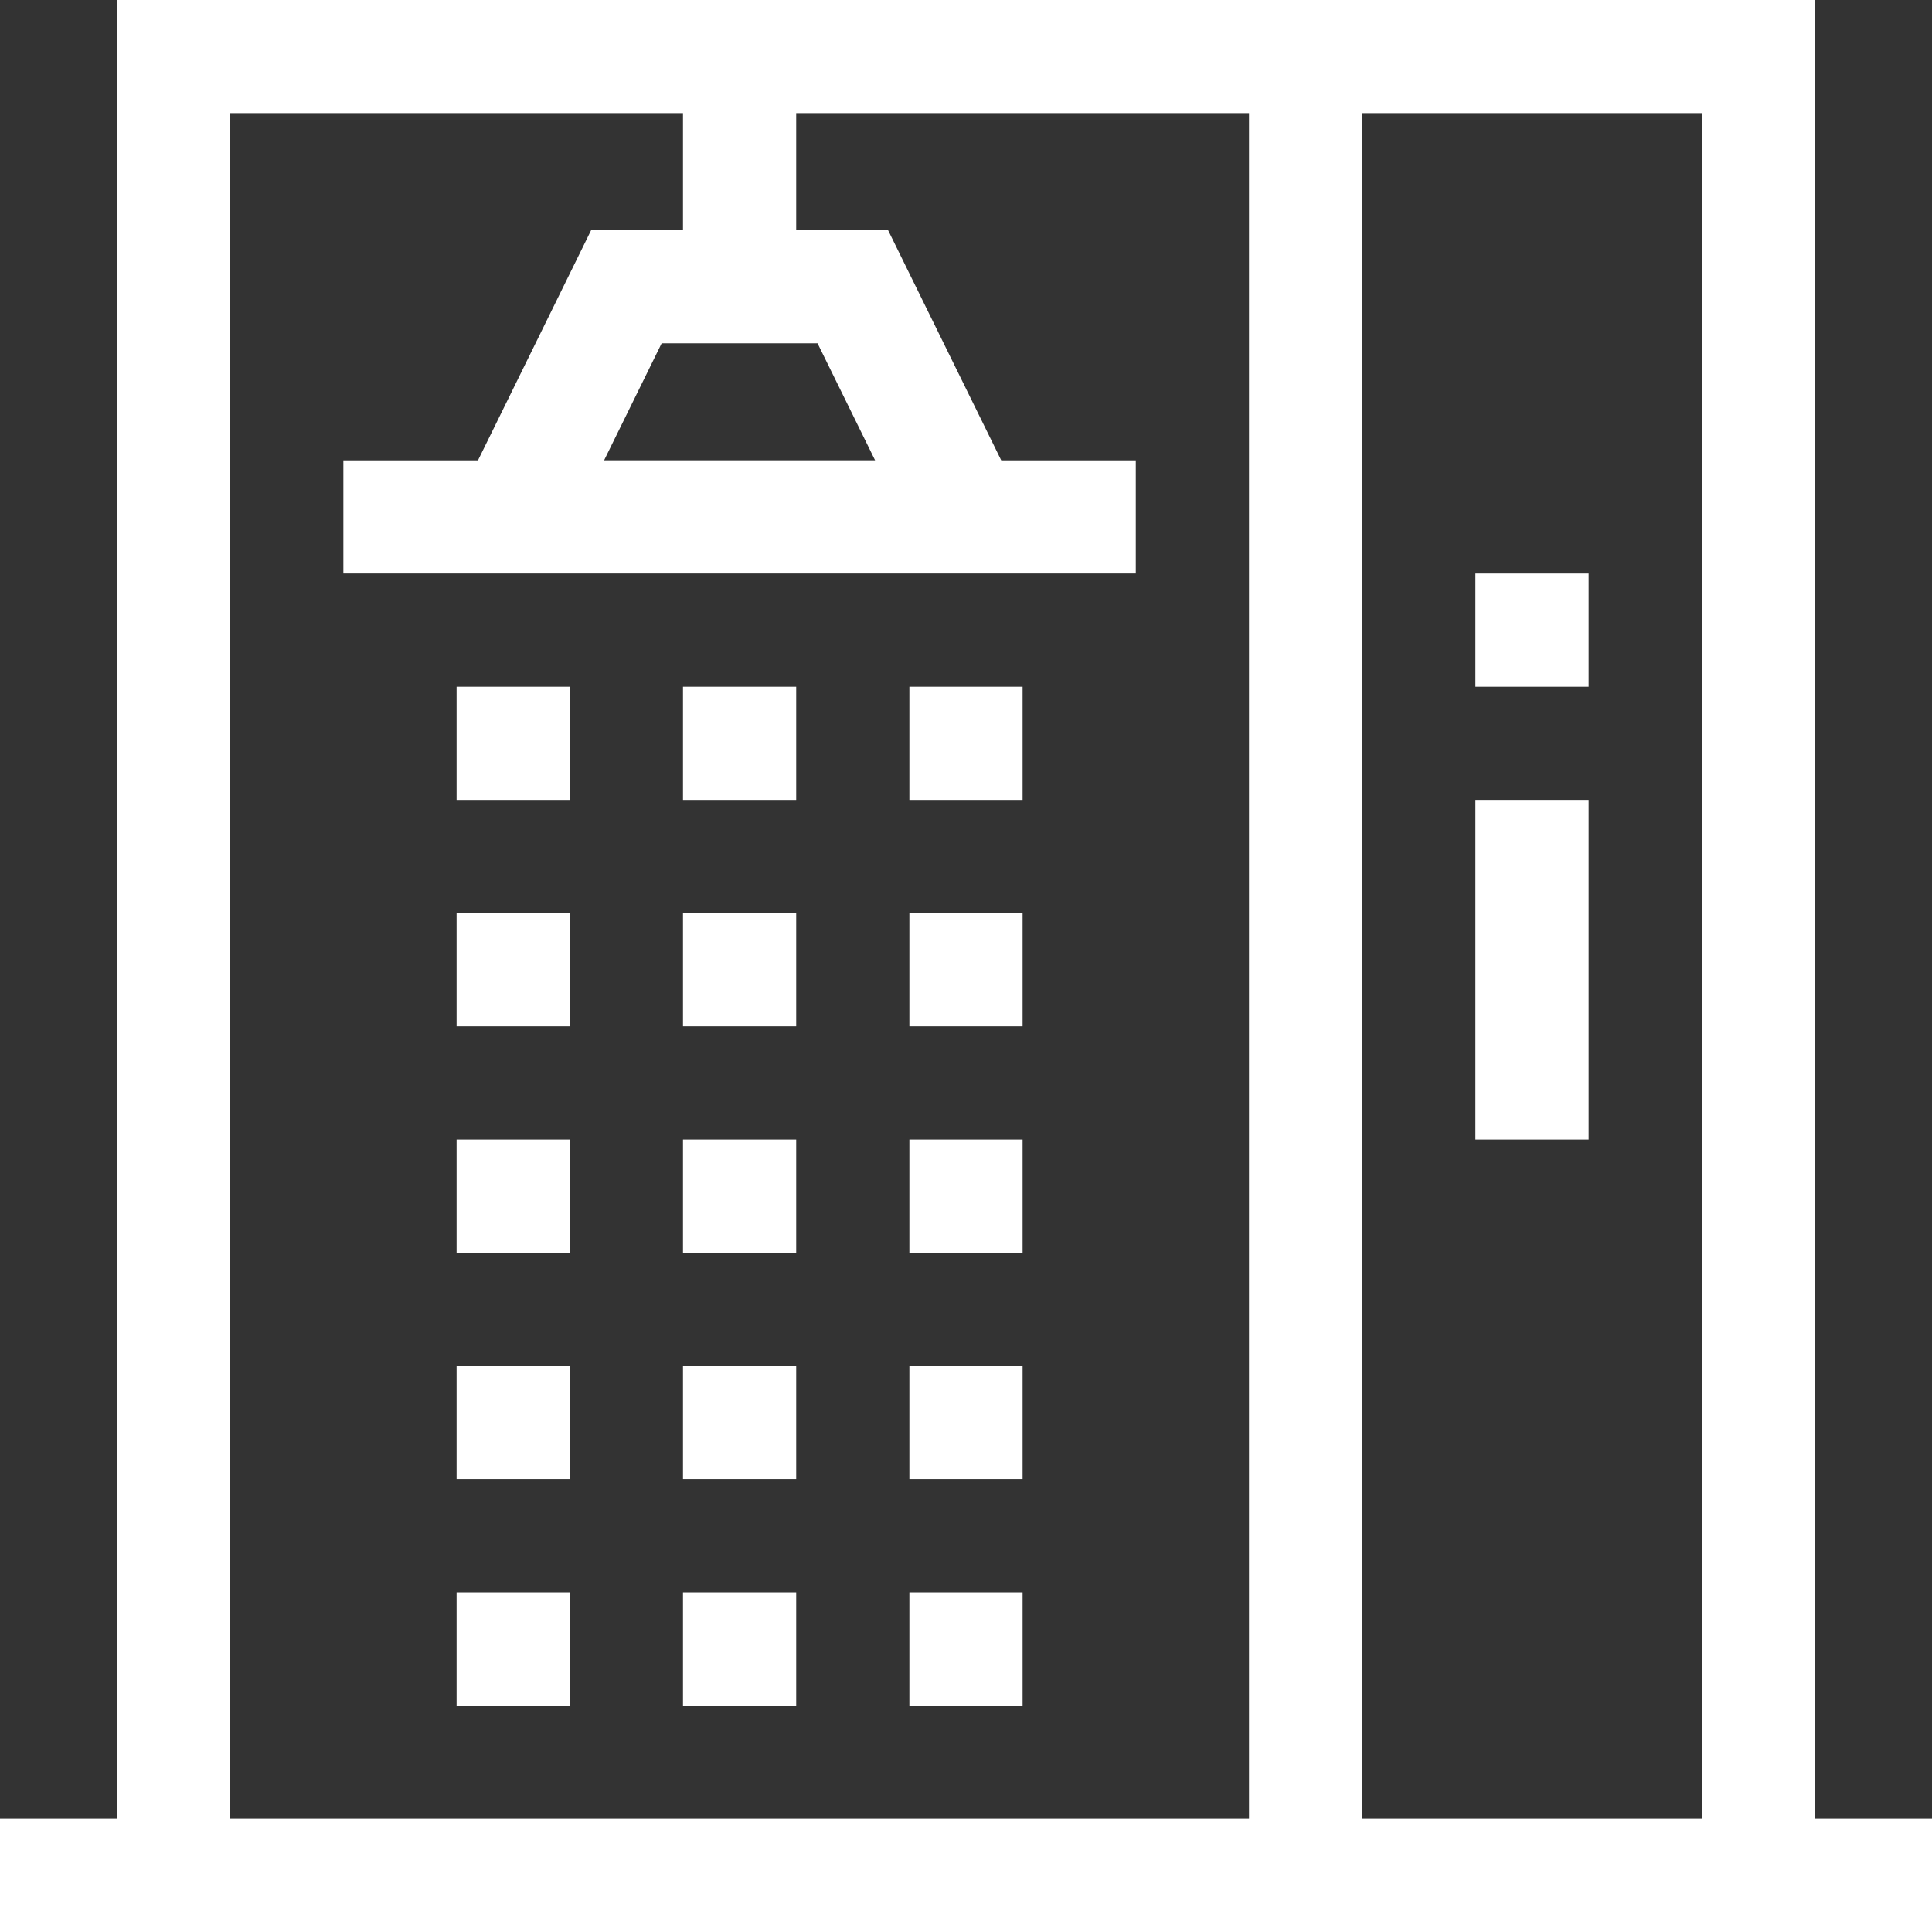
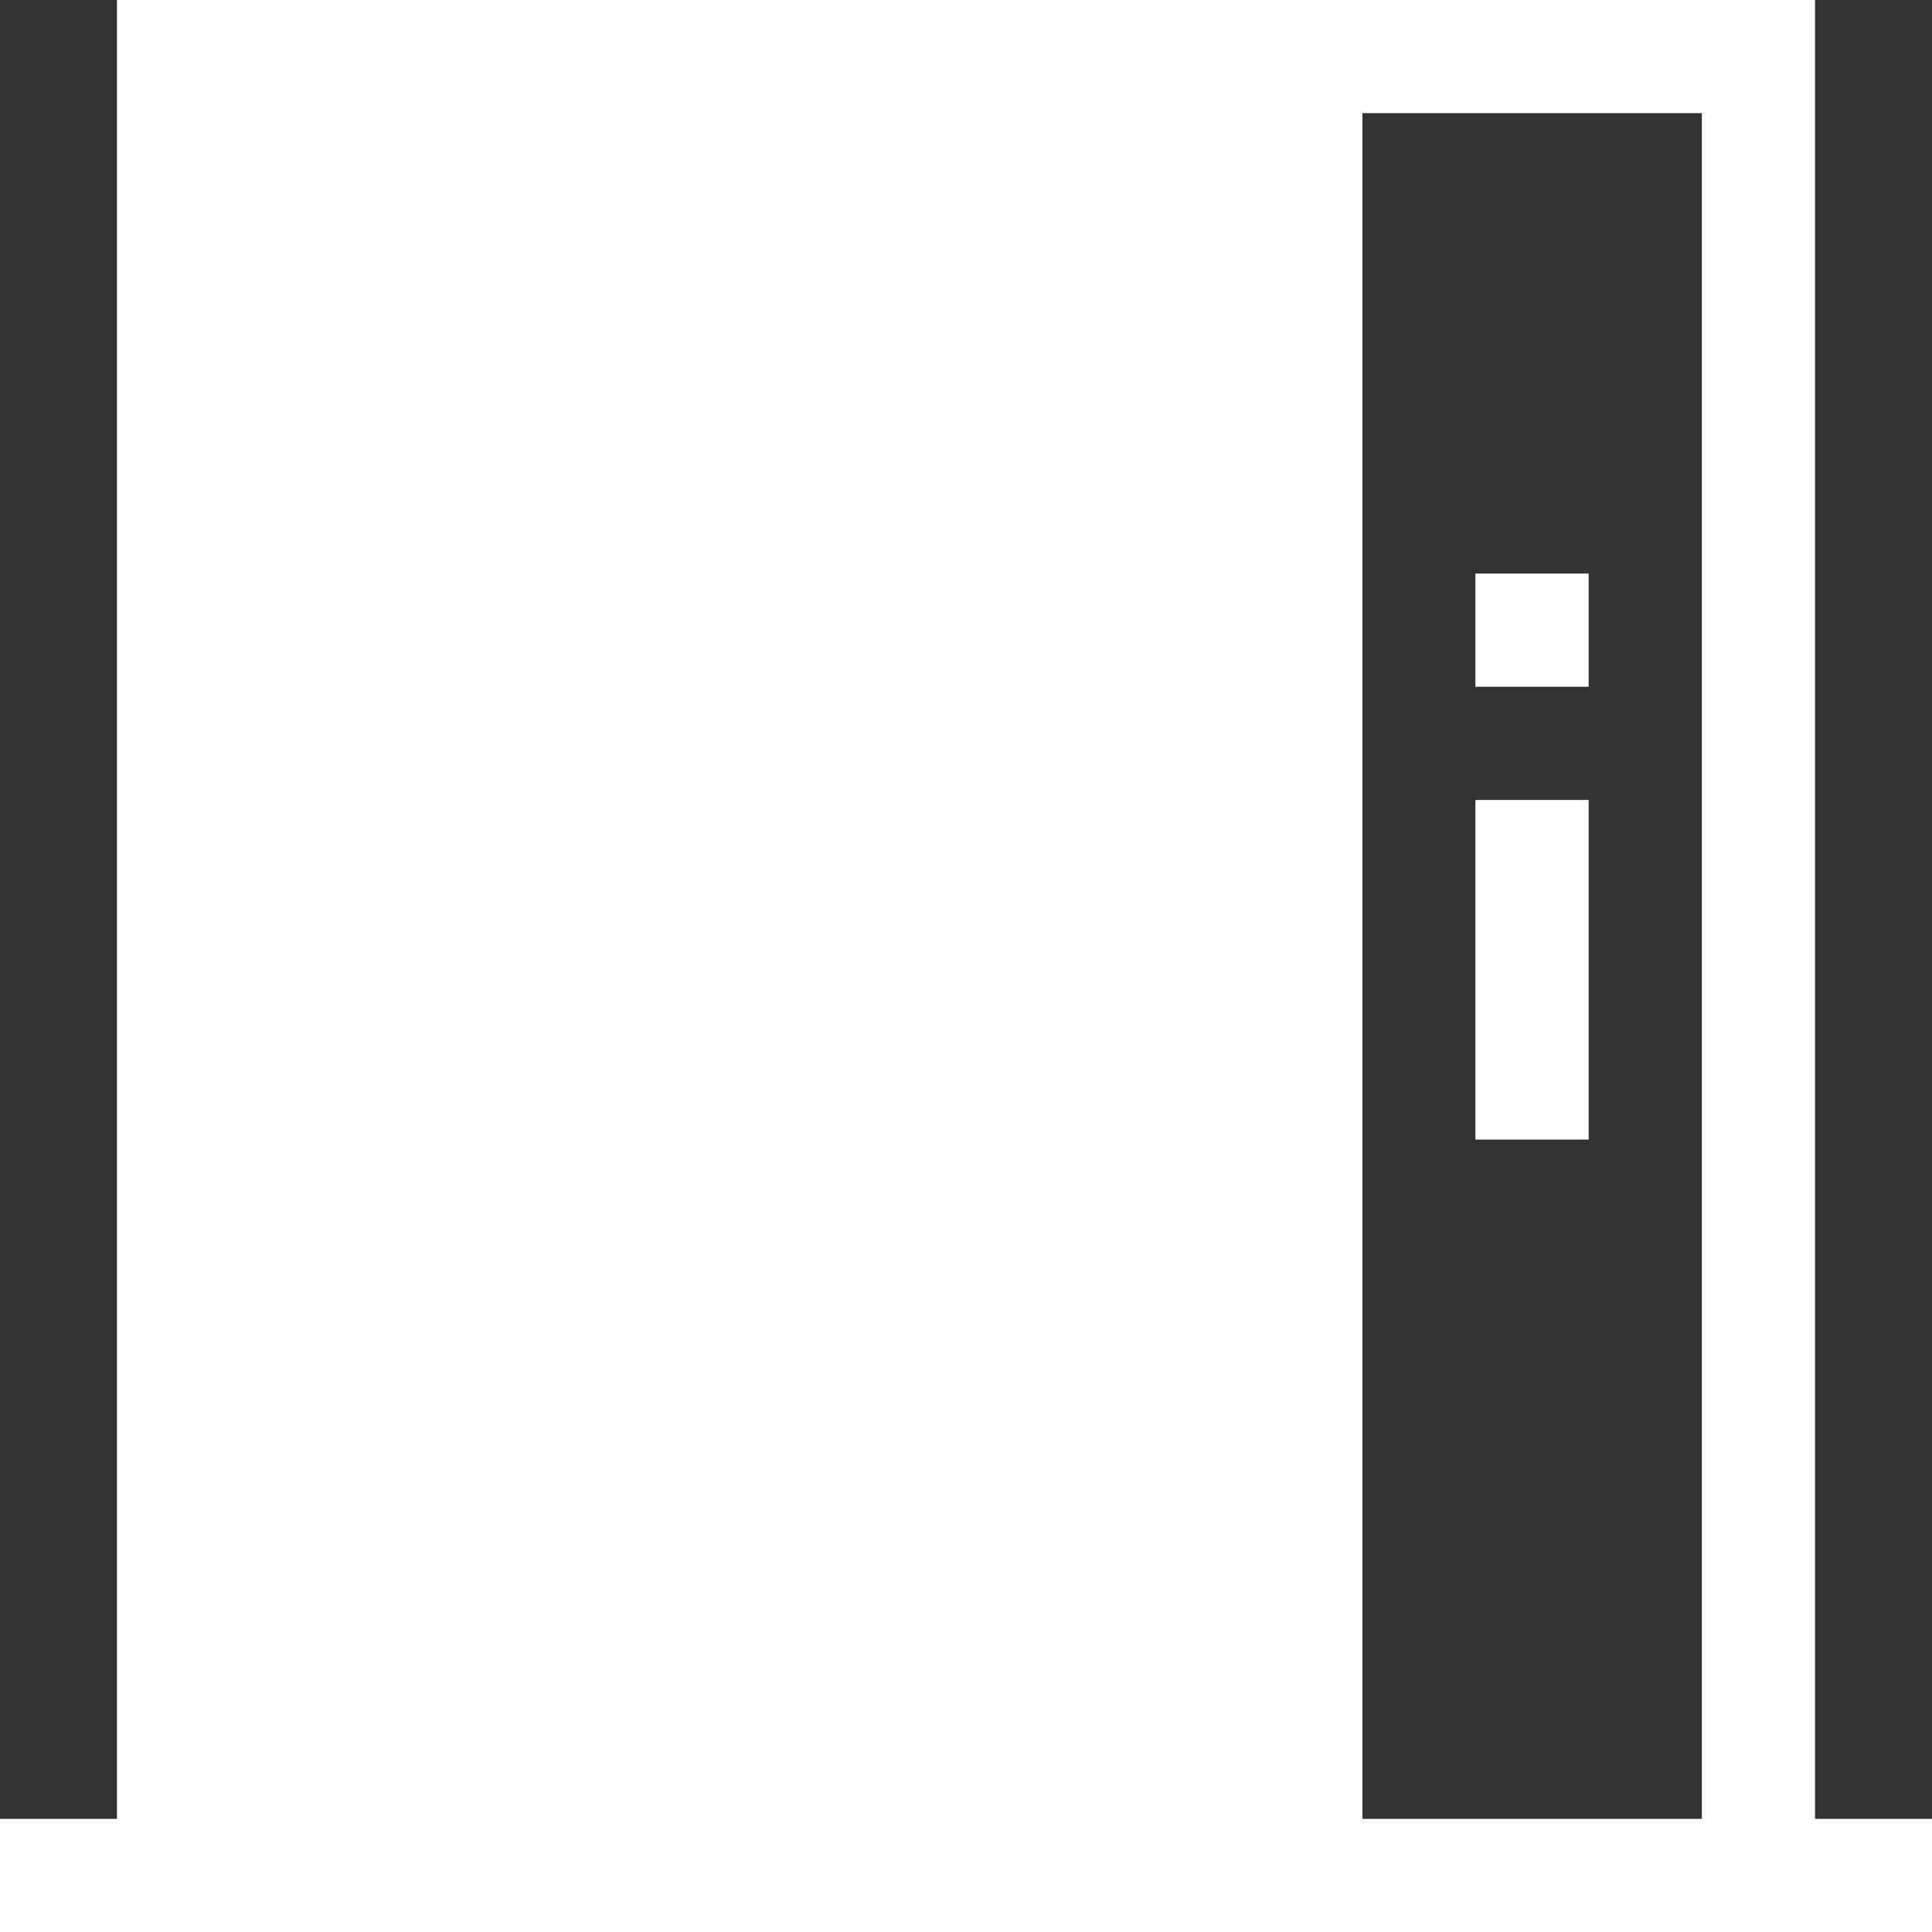
<svg xmlns="http://www.w3.org/2000/svg" width="70" height="70" viewBox="0 0 70 70">
  <rect x="0" y="0" width="70" height="70" fill="#333333" stroke="none" />
-   <path d="M65.762,0H4.238V65.9H0V70H70V65.9H65.762Zm-4.1,65.9h-12.3V4.1h12.3ZM8.34,4.1H24.746V8.34H21.418l-4.1,8.34H12.441v4.1H41.152v-4.1H36.277l-4.1-8.34H28.848V4.1H45.254V65.9H8.34Zm21.282,8.34,2.084,4.238H21.888l2.084-4.238Zm0,0" fill="#fff" />
+   <path d="M65.762,0H4.238V65.9H0V70H70V65.9H65.762Zm-4.1,65.9h-12.3V4.1h12.3ZM8.34,4.1H24.746V8.34H21.418l-4.1,8.34H12.441v4.1H41.152v-4.1H36.277l-4.1-8.34H28.848V4.1H45.254H8.34Zm21.282,8.34,2.084,4.238H21.888l2.084-4.238Zm0,0" fill="#fff" />
  <rect width="4.102" height="4.102" transform="translate(16.543 24.883)" fill="#fff" />
  <rect width="4.102" height="4.102" transform="translate(24.746 24.883)" fill="#fff" />
-   <rect width="4.102" height="4.102" transform="translate(32.949 24.883)" fill="#fff" />
  <rect width="4.102" height="4.102" transform="translate(16.543 33.086)" fill="#fff" />
  <rect width="4.102" height="4.102" transform="translate(24.746 33.086)" fill="#fff" />
  <rect width="4.102" height="4.102" transform="translate(32.949 33.086)" fill="#fff" />
  <rect width="4.102" height="4.102" transform="translate(16.543 41.289)" fill="#fff" />
  <rect width="4.102" height="4.102" transform="translate(24.746 41.289)" fill="#fff" />
  <rect width="4.102" height="4.102" transform="translate(32.949 41.289)" fill="#fff" />
  <rect width="4.102" height="4.102" transform="translate(16.543 49.492)" fill="#fff" />
-   <rect width="4.102" height="4.102" transform="translate(24.746 49.492)" fill="#fff" />
  <rect width="4.102" height="4.102" transform="translate(32.949 49.492)" fill="#fff" />
  <rect width="4.102" height="4.102" transform="translate(16.543 57.695)" fill="#fff" />
  <rect width="4.102" height="4.102" transform="translate(24.746 57.695)" fill="#fff" />
  <rect width="4.102" height="4.102" transform="translate(32.949 57.695)" fill="#fff" />
  <rect width="4.102" height="12.305" transform="translate(53.457 28.984)" fill="#fff" />
  <rect width="4.102" height="4.102" transform="translate(53.457 20.781)" fill="#fff" />
</svg>